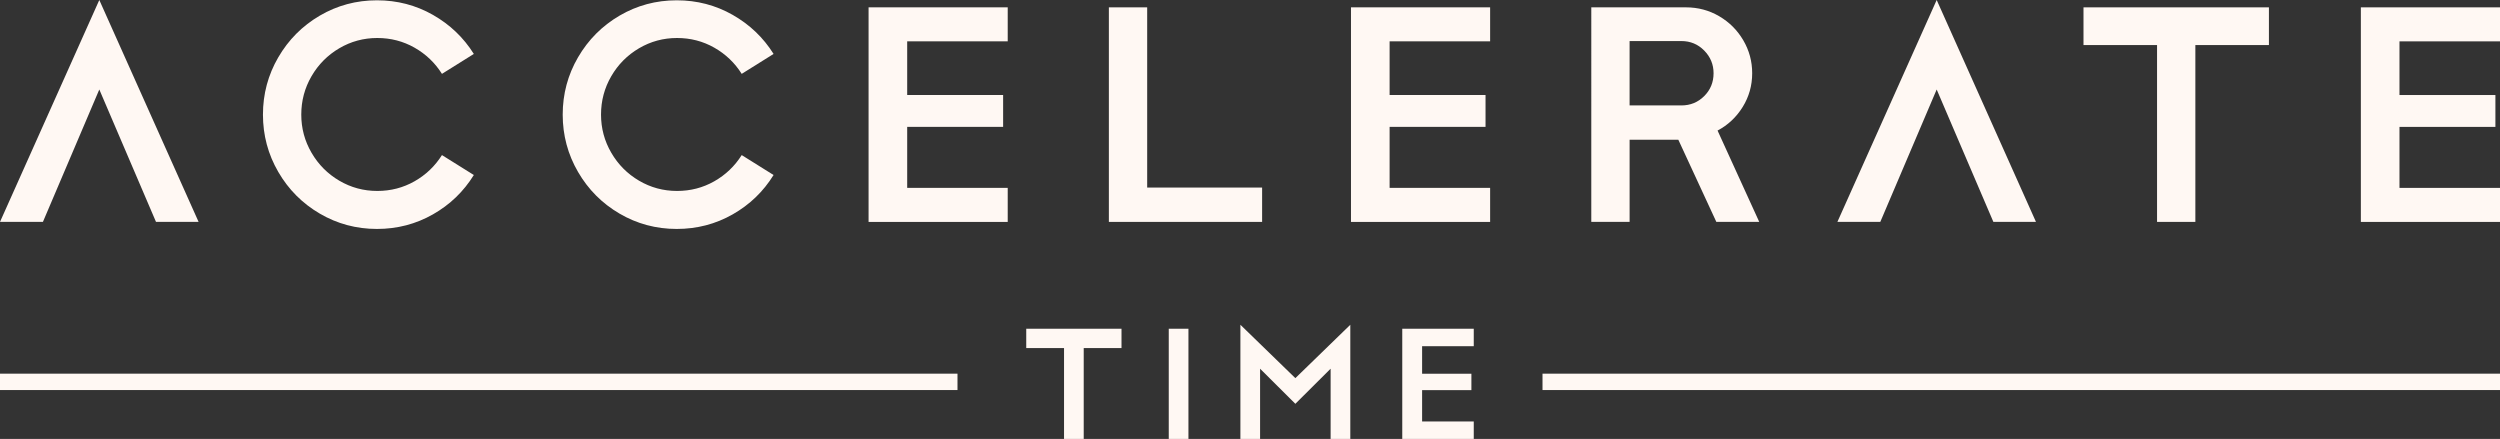
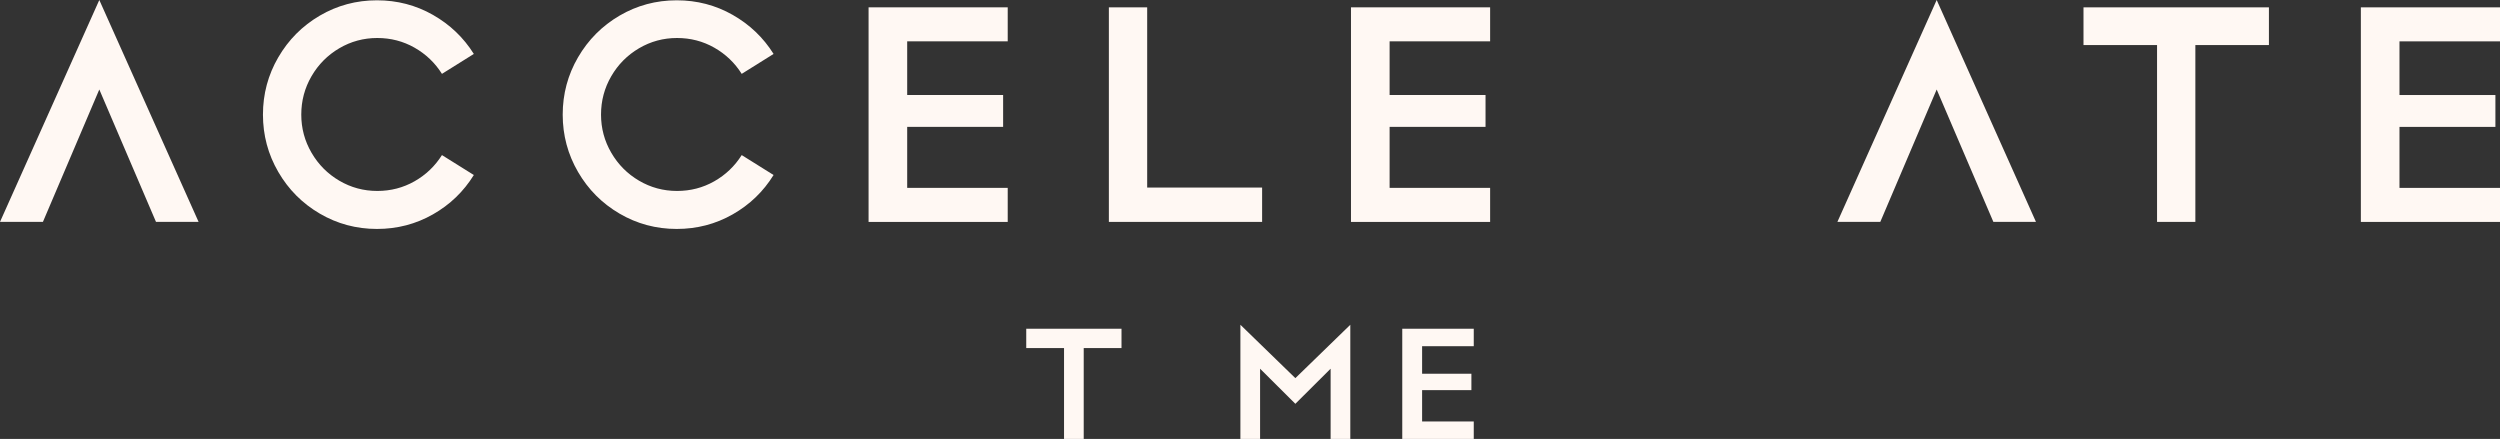
<svg xmlns="http://www.w3.org/2000/svg" version="1.1" id="Слой_1" x="0px" y="0px" viewBox="0 0 1866.97 327.79" style="enable-background:new 0 0 1866.97 327.79;" xml:space="preserve">
  <rect x="0" y="0" width="1866.97" height="327.79" fill="#333333" stroke="none" />
  <style type="text/css">
	.st0{fill:#FFF8F3;}
	.st1{fill:#2B2B2B;}
	.st2{fill:#81001B;}
</style>
  <g>
    <g>
      <path class="st0" d="M74.16,0l74.15,165.71H116.5L74.16,66.83l-42.11,98.88H0L74.16,0z" />
      <path class="st0" d="M323.29,160.1c-12.74,7.25-26.66,10.87-41.77,10.87c-15.41,0-29.64-3.81-42.69-11.44    c-13.05-7.63-23.39-18-31.01-31.13c-7.63-13.12-11.45-27.39-11.45-42.8c0-15.41,3.81-29.68,11.45-42.8    c7.63-13.12,17.97-23.49,31.01-31.13c13.05-7.63,27.27-11.44,42.69-11.44c15.11,0,29.03,3.63,41.77,10.87    c12.74,7.25,22.92,16.98,30.56,29.18l-23.8,14.88c-5.19-8.24-12.02-14.76-20.49-19.57c-8.47-4.81-17.74-7.21-27.81-7.21    c-10.23,0-19.68,2.56-28.38,7.67c-8.7,5.11-15.6,12.06-20.71,20.83c-5.11,8.78-7.67,18.35-7.67,28.72    c0,10.23,2.55,19.72,7.67,28.5c5.11,8.78,12.01,15.72,20.71,20.83c8.7,5.11,18.16,7.67,28.38,7.67c10.07,0,19.34-2.4,27.81-7.21    c8.47-4.81,15.29-11.33,20.49-19.57l23.8,14.88C346.22,143.05,336.03,152.86,323.29,160.1z" />
      <path class="st0" d="M547.14,160.1c-12.74,7.25-26.66,10.87-41.77,10.87c-15.41,0-29.64-3.81-42.69-11.44s-23.39-18-31.01-31.13    c-7.63-13.12-11.45-27.39-11.45-42.8c0-15.41,3.81-29.68,11.45-42.8c7.63-13.12,17.97-23.49,31.01-31.13    c13.05-7.63,27.27-11.44,42.69-11.44c15.11,0,29.03,3.63,41.77,10.87c12.74,7.25,22.92,16.98,30.56,29.18l-23.8,14.88    c-5.19-8.24-12.02-14.76-20.49-19.57s-17.74-7.21-27.81-7.21c-10.23,0-19.68,2.56-28.38,7.67c-8.7,5.11-15.6,12.06-20.71,20.83    c-5.11,8.78-7.67,18.35-7.67,28.72c0,10.23,2.55,19.72,7.67,28.5c5.11,8.78,12.01,15.72,20.71,20.83    c8.7,5.11,18.16,7.67,28.38,7.67c10.07,0,19.34-2.4,27.81-7.21c8.47-4.81,15.29-11.33,20.49-19.57l23.8,14.88    C570.06,143.05,559.87,152.86,547.14,160.1z" />
      <path class="st0" d="M677.48,30.9v40.06h71.64v23.8h-71.64v45.55h75.07v25.41H648.64V5.49h103.91v25.4H677.48z" />
      <path class="st0" d="M942.53,140.08v25.63H828.09V5.49h28.61v134.58H942.53z" />
      <path class="st0" d="M1037.74,30.9v40.06h71.64v23.8h-71.64v45.55h75.07v25.41H1008.9V5.49h103.91v25.4H1037.74z" />
-       <path class="st0" d="M1283.9,12.13c7.55,4.43,13.54,10.41,17.97,17.97s6.64,15.76,6.64,24.6c0,9.16-2.37,17.55-7.09,25.18    c-4.73,7.63-10.99,13.5-18.77,17.62l31.13,68.21h-32.04l-28.38-61.34h-36.39v61.34h-28.61V5.49h70.72    C1268.07,5.49,1276.35,7.71,1283.9,12.13z M1255.64,78.73c6.71,0,12.4-2.32,17.05-6.98c4.66-4.65,6.98-10.34,6.98-17.05    c0-6.56-2.33-12.21-6.98-16.94c-4.66-4.73-10.34-7.1-17.05-7.1h-38.68v48.06H1255.64z" />
      <path class="st0" d="M1446.29,0l74.15,165.71h-31.81l-42.34-98.88l-42.11,98.88h-32.04L1446.29,0z" />
      <path class="st0" d="M1694.4,33.65h-54.93v132.06h-28.61V33.65h-54.93V5.49h138.47V33.65z" />
-       <path class="st0" d="M1791.9,30.9v40.06h71.64v23.8h-71.64v45.55h75.07v25.41h-103.91V5.49h103.91v25.4H1791.9z" />
+       <path class="st0" d="M1791.9,30.9v40.06h71.64v23.8h-71.64v45.55h75.07v25.41h-103.91V5.49h103.91v25.4H1791.9" />
    </g>
    <g>
      <g>
        <g>
          <g>
-             <path class="st0" d="M0,279.05v12.23h715.04v-12.23H0z" />
-           </g>
+             </g>
        </g>
        <g>
          <g>
-             <path class="st0" d="M1151.93,279.05v12.23h715.04v-12.23H1151.93z" />
-           </g>
+             </g>
        </g>
      </g>
      <g>
        <g>
          <path class="st0" d="M837.53,259.94h-28.22v67.85h-14.7v-67.85h-28.22v-14.46h71.14V259.94z" />
-           <path class="st0" d="M887.51,327.79h-14.7v-82.32h14.7V327.79z" />
          <path class="st0" d="M1008.39,327.79h-14.7v-52.45l-26.34,26.22l-26.34-26.22v52.45h-14.7v-85.26l41.04,39.86l41.04-39.86      V327.79z" />
          <path class="st0" d="M1062.01,258.53v20.58h36.81v12.23h-36.81v23.4h38.57v13.05h-53.39v-82.32h53.39v13.05H1062.01z" />
        </g>
      </g>
    </g>
  </g>
</svg>